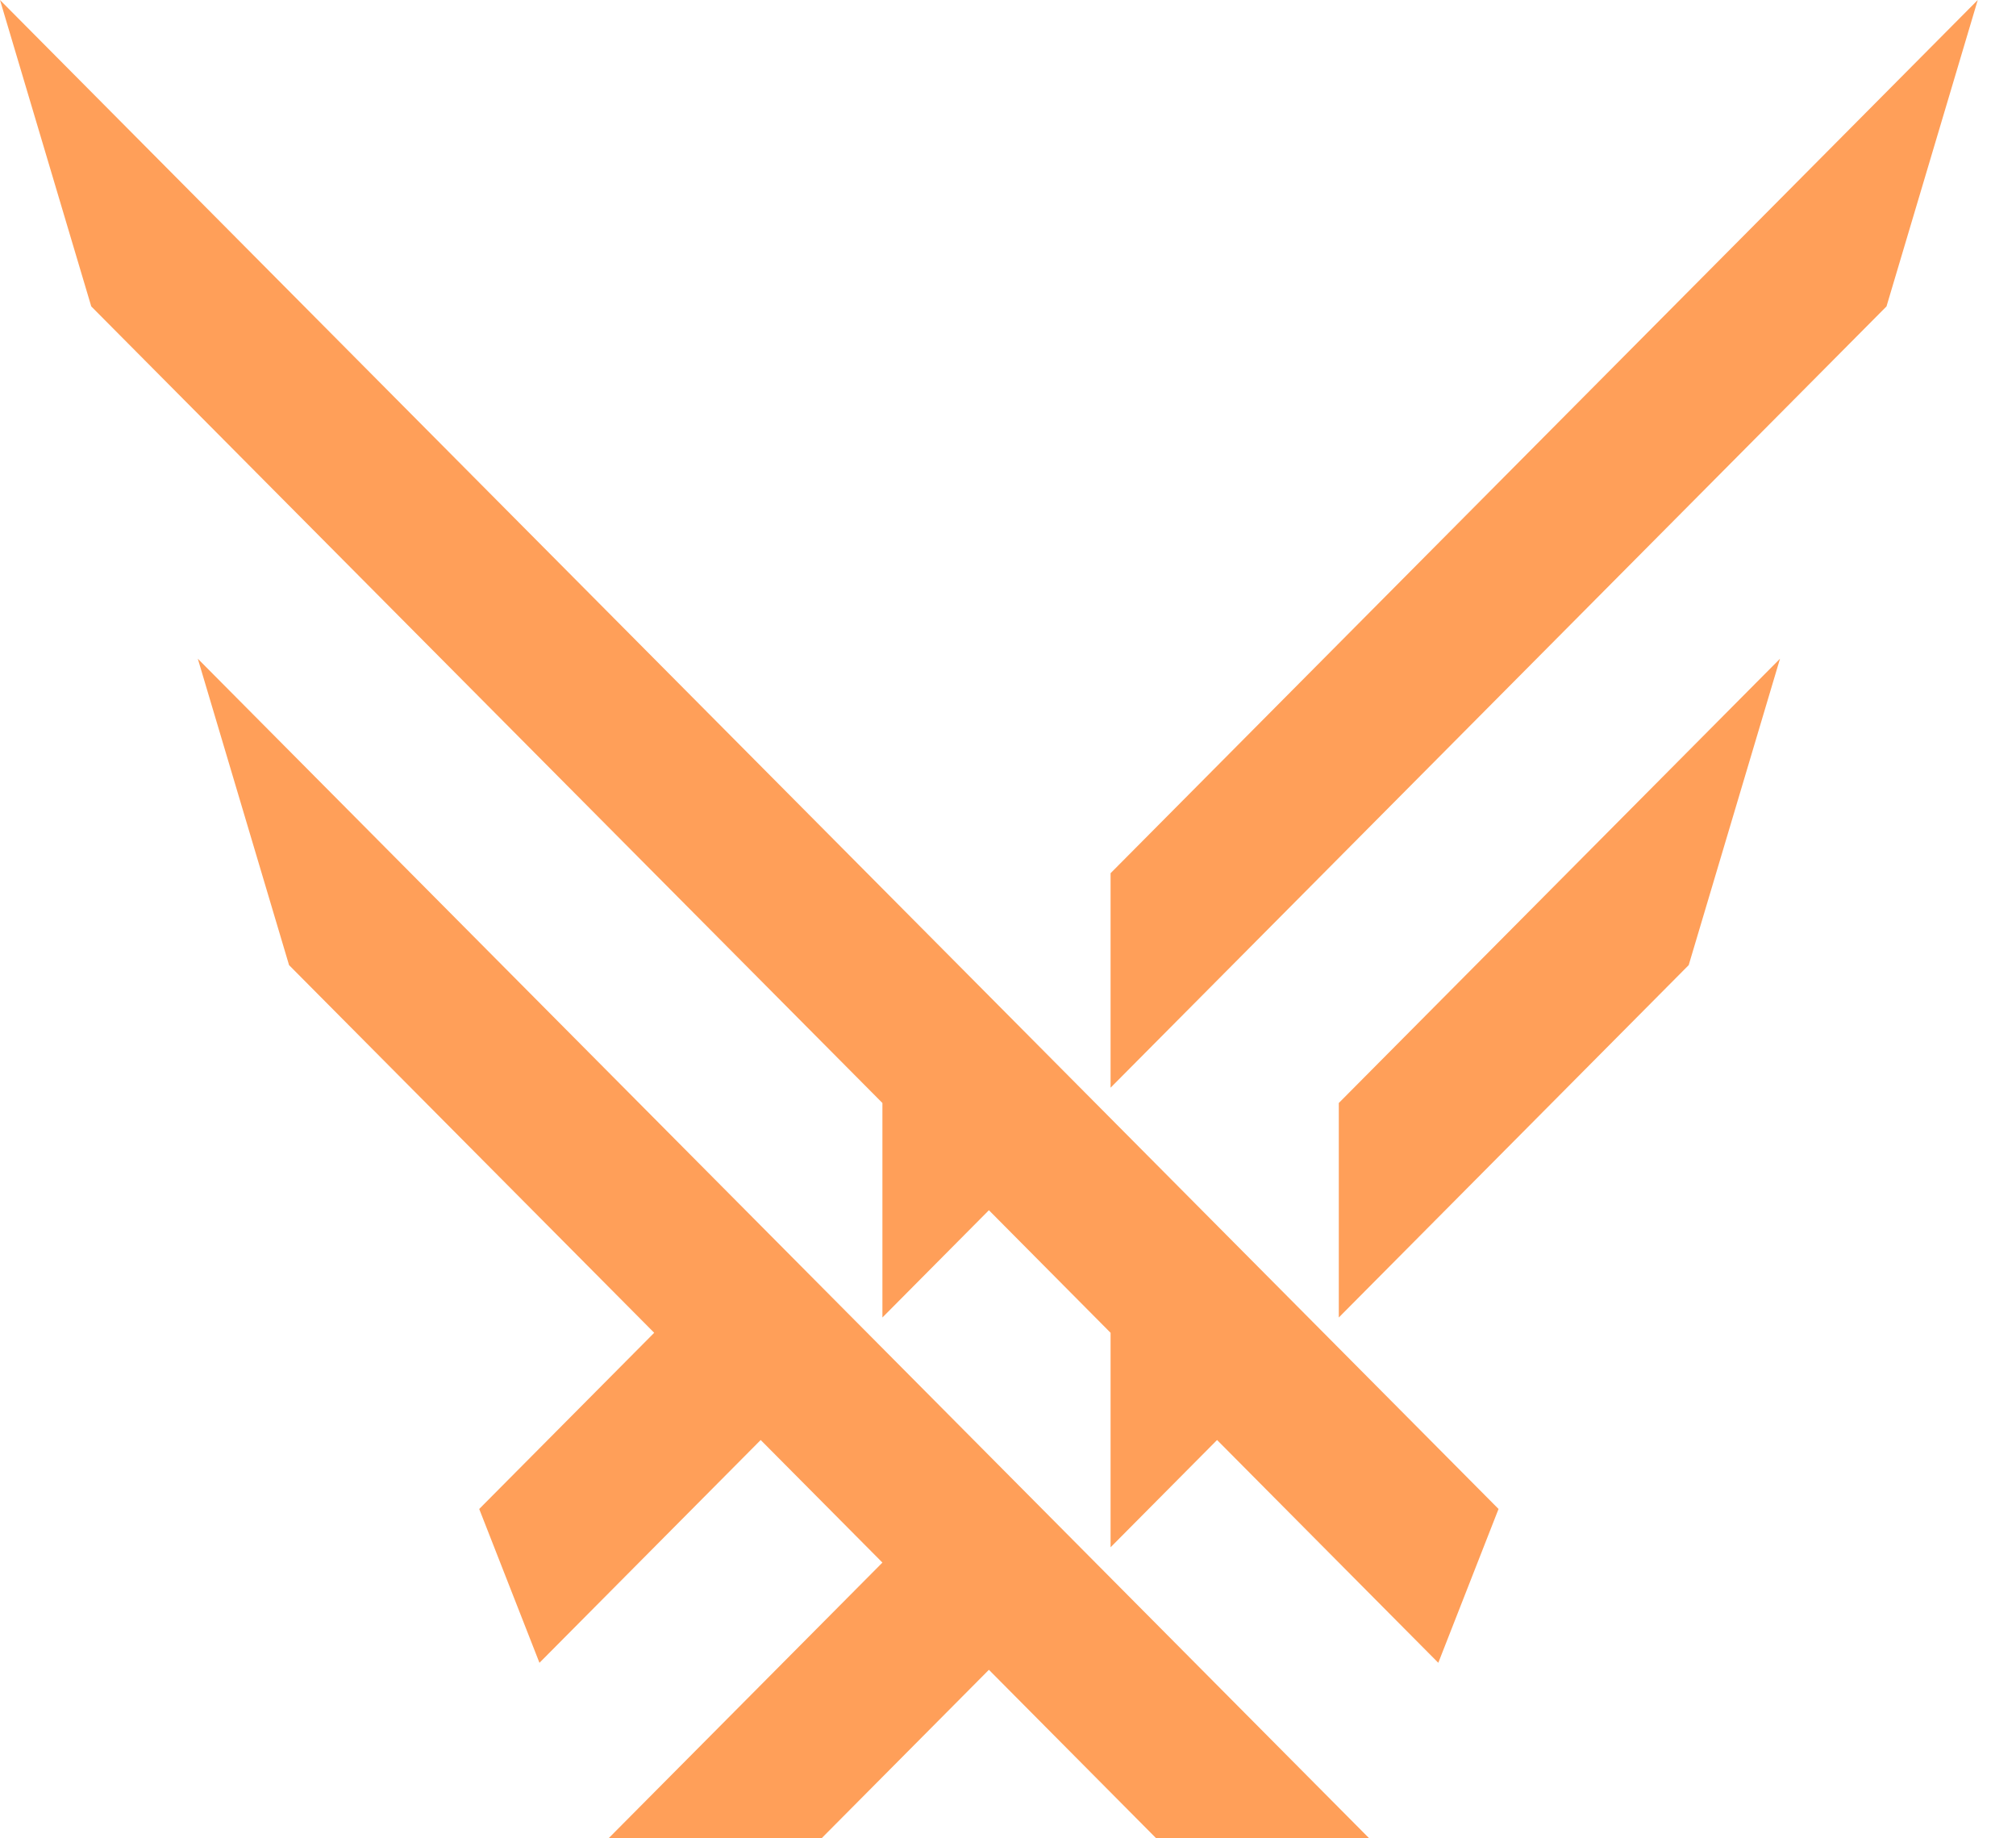
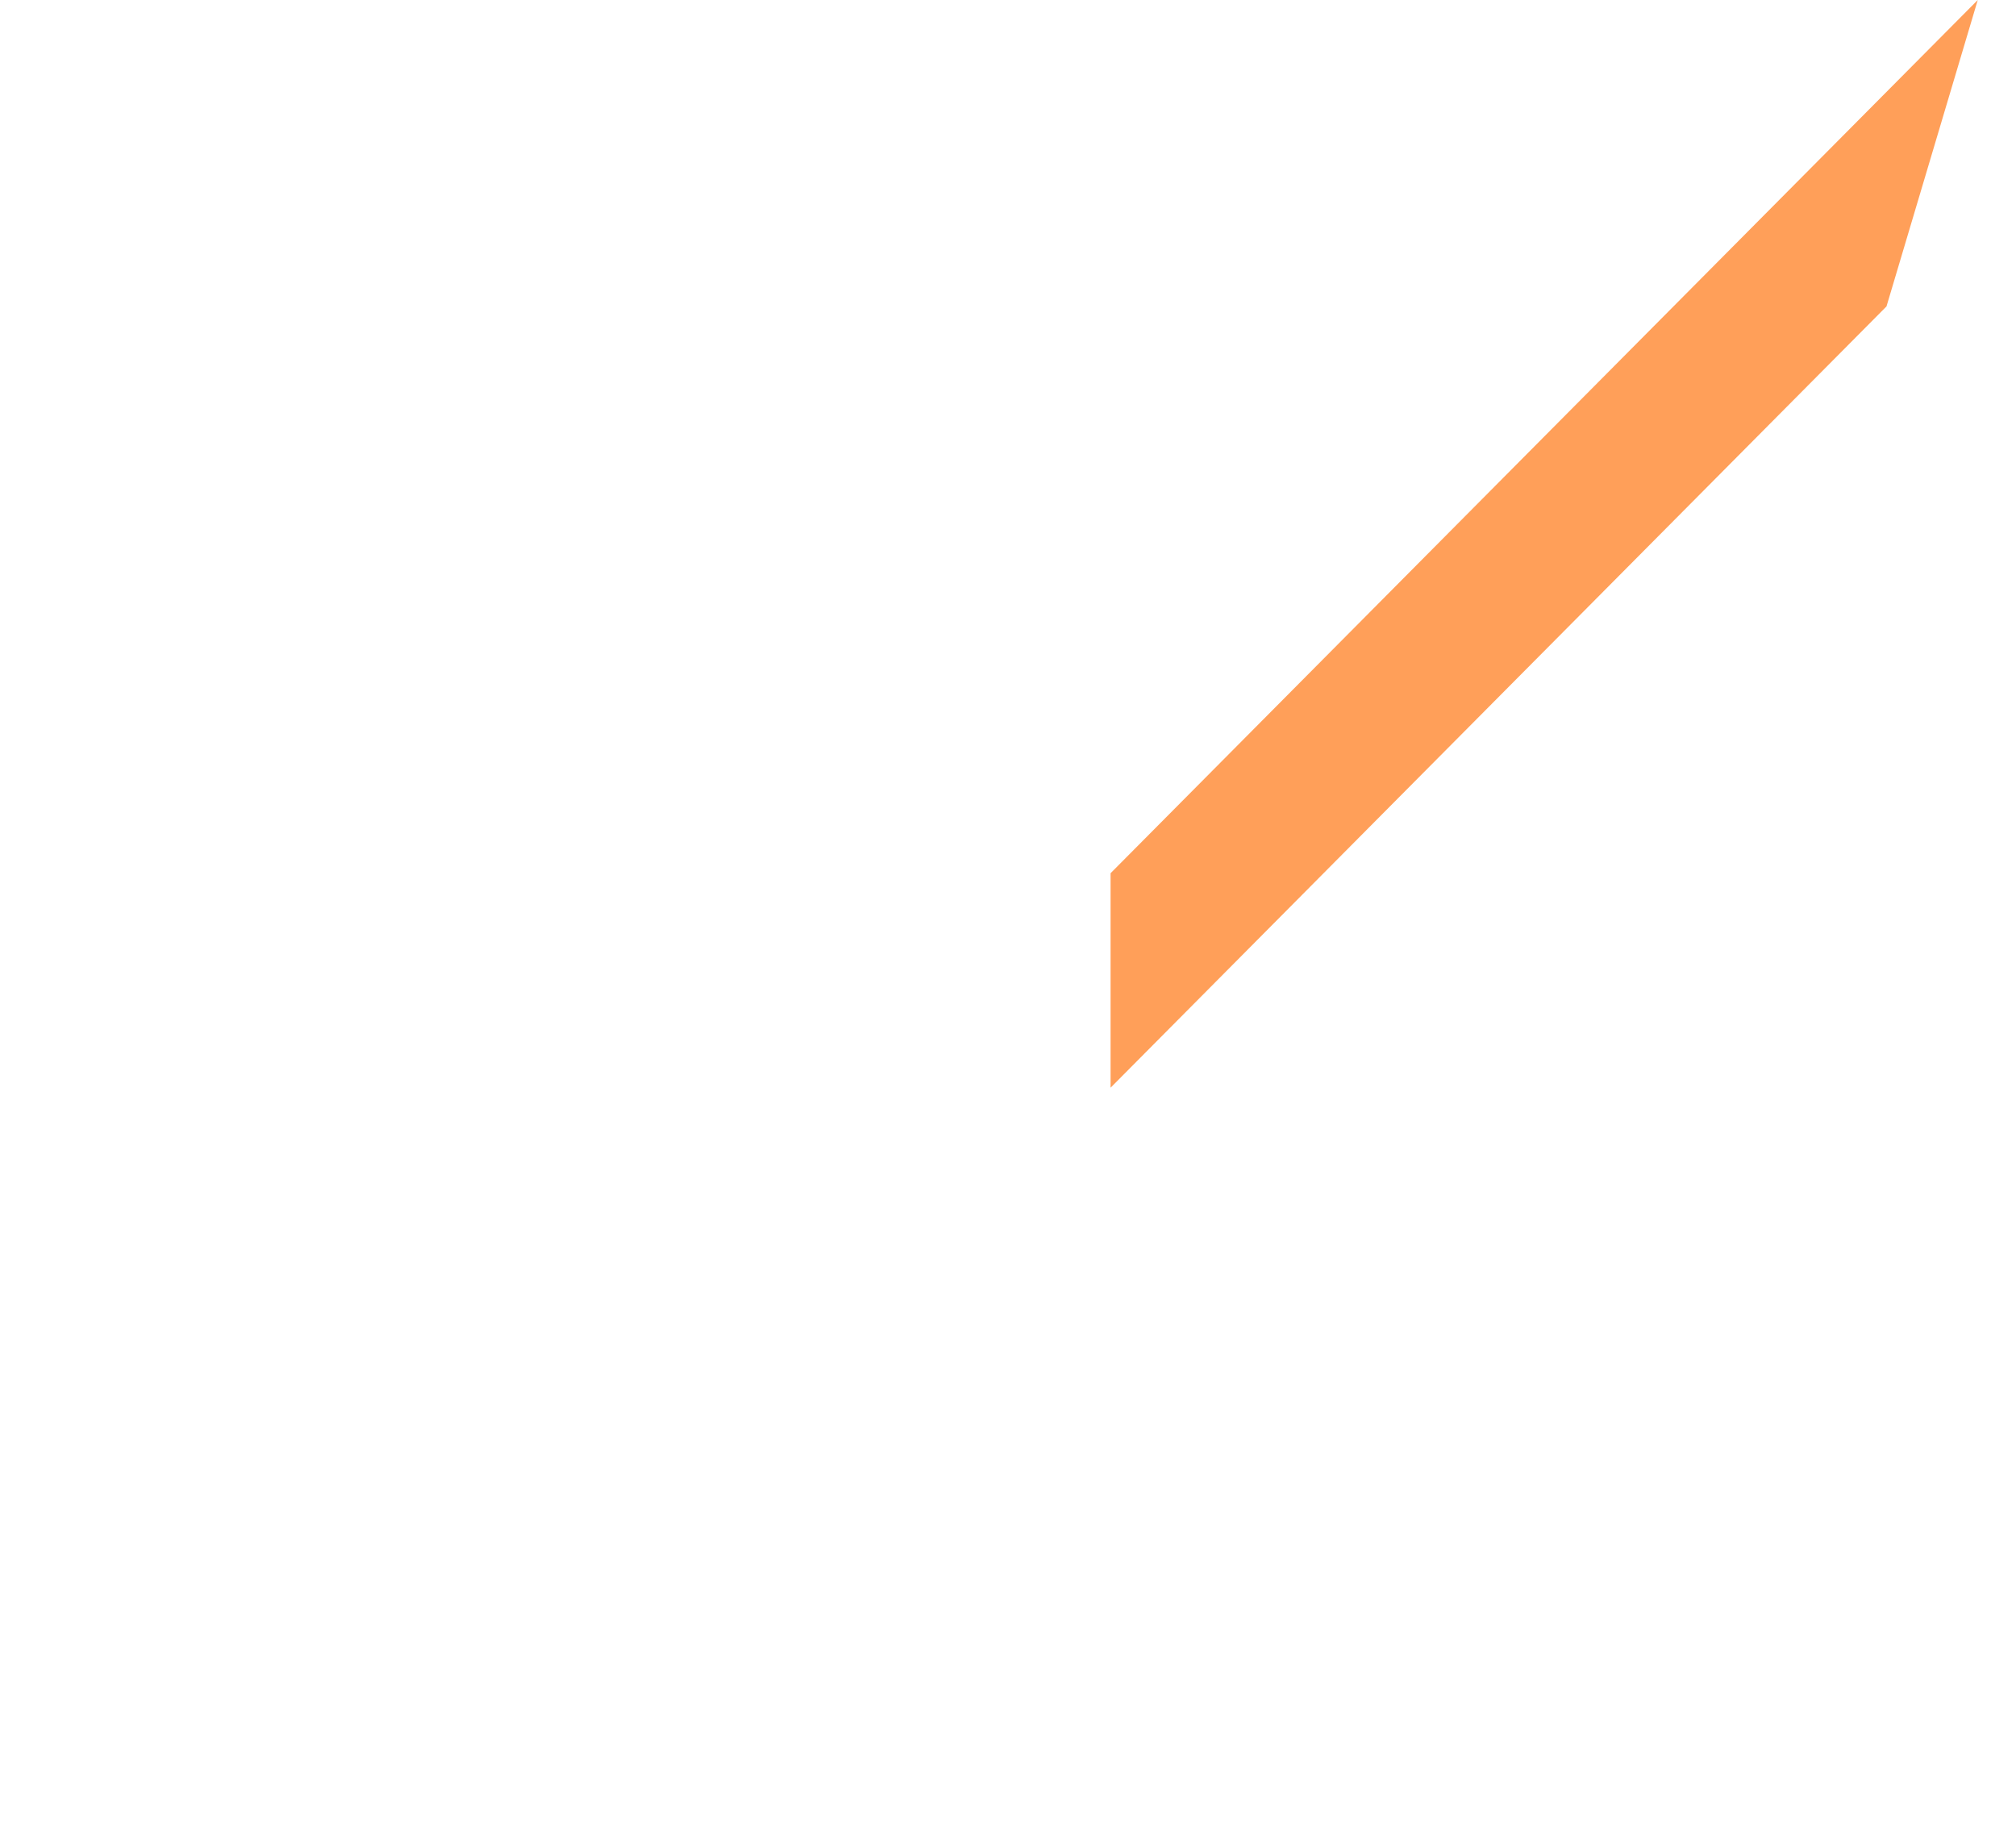
<svg xmlns="http://www.w3.org/2000/svg" width="34" height="31" viewBox="0 0 34 31" fill="none">
-   <path d="M22.579 22.217L28.48 16.275L30.02 11.108L22.579 18.6V22.217Z" fill="#FF9F59" />
-   <path d="M1.539 5.167L14.882 18.6V22.217L16.678 20.408L18.73 22.475V26.092L20.526 24.283L24.257 28.04L25.273 25.446L0 0L1.539 5.167Z" fill="#FF9F59" />
-   <path d="M4.875 16.275L11.033 22.475L8.082 25.446L9.098 28.04L12.829 24.283L14.882 26.35L10.263 31H13.855L16.678 28.158L19.5 31H23.092L3.336 11.108L4.875 16.275Z" fill="#FF9F59" />
  <path d="M18.73 14.725V18.342L31.816 5.167L33.355 0L18.73 14.725Z" fill="#FF9F59" />
</svg>